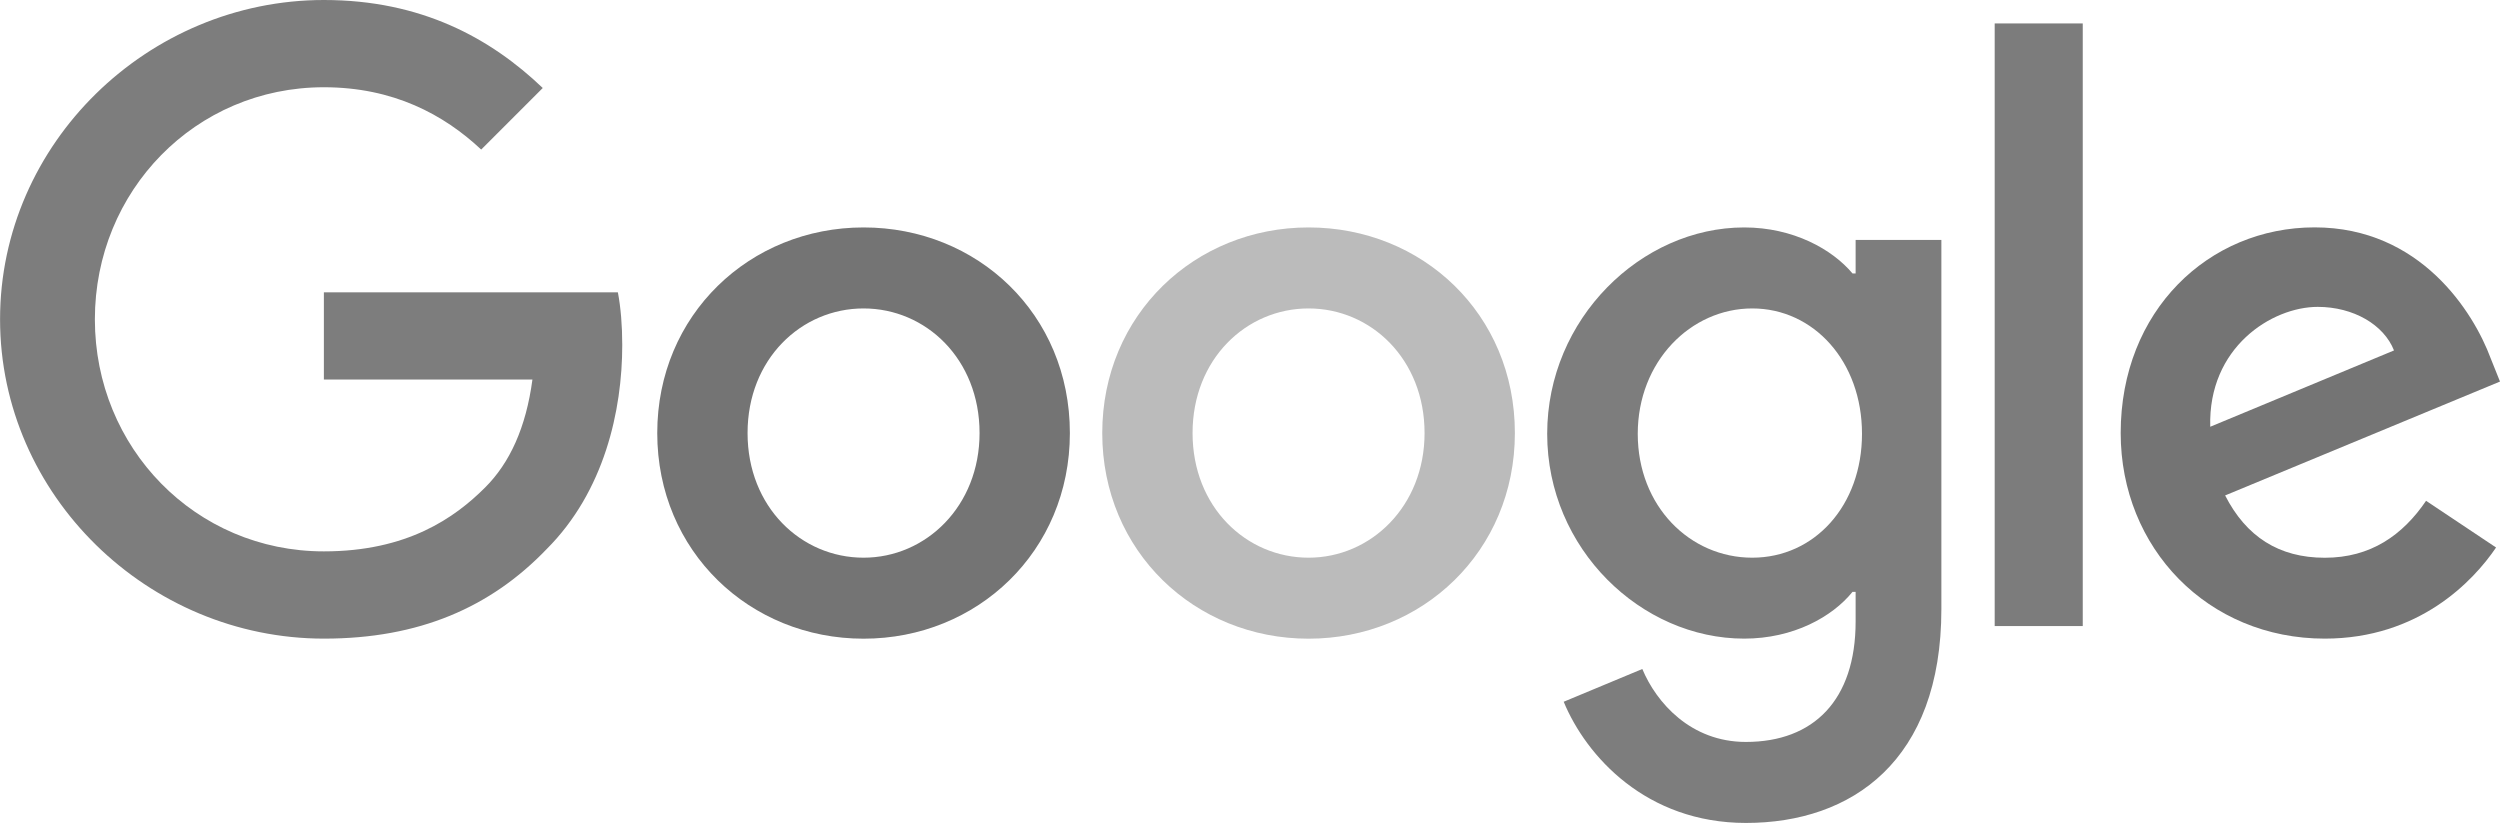
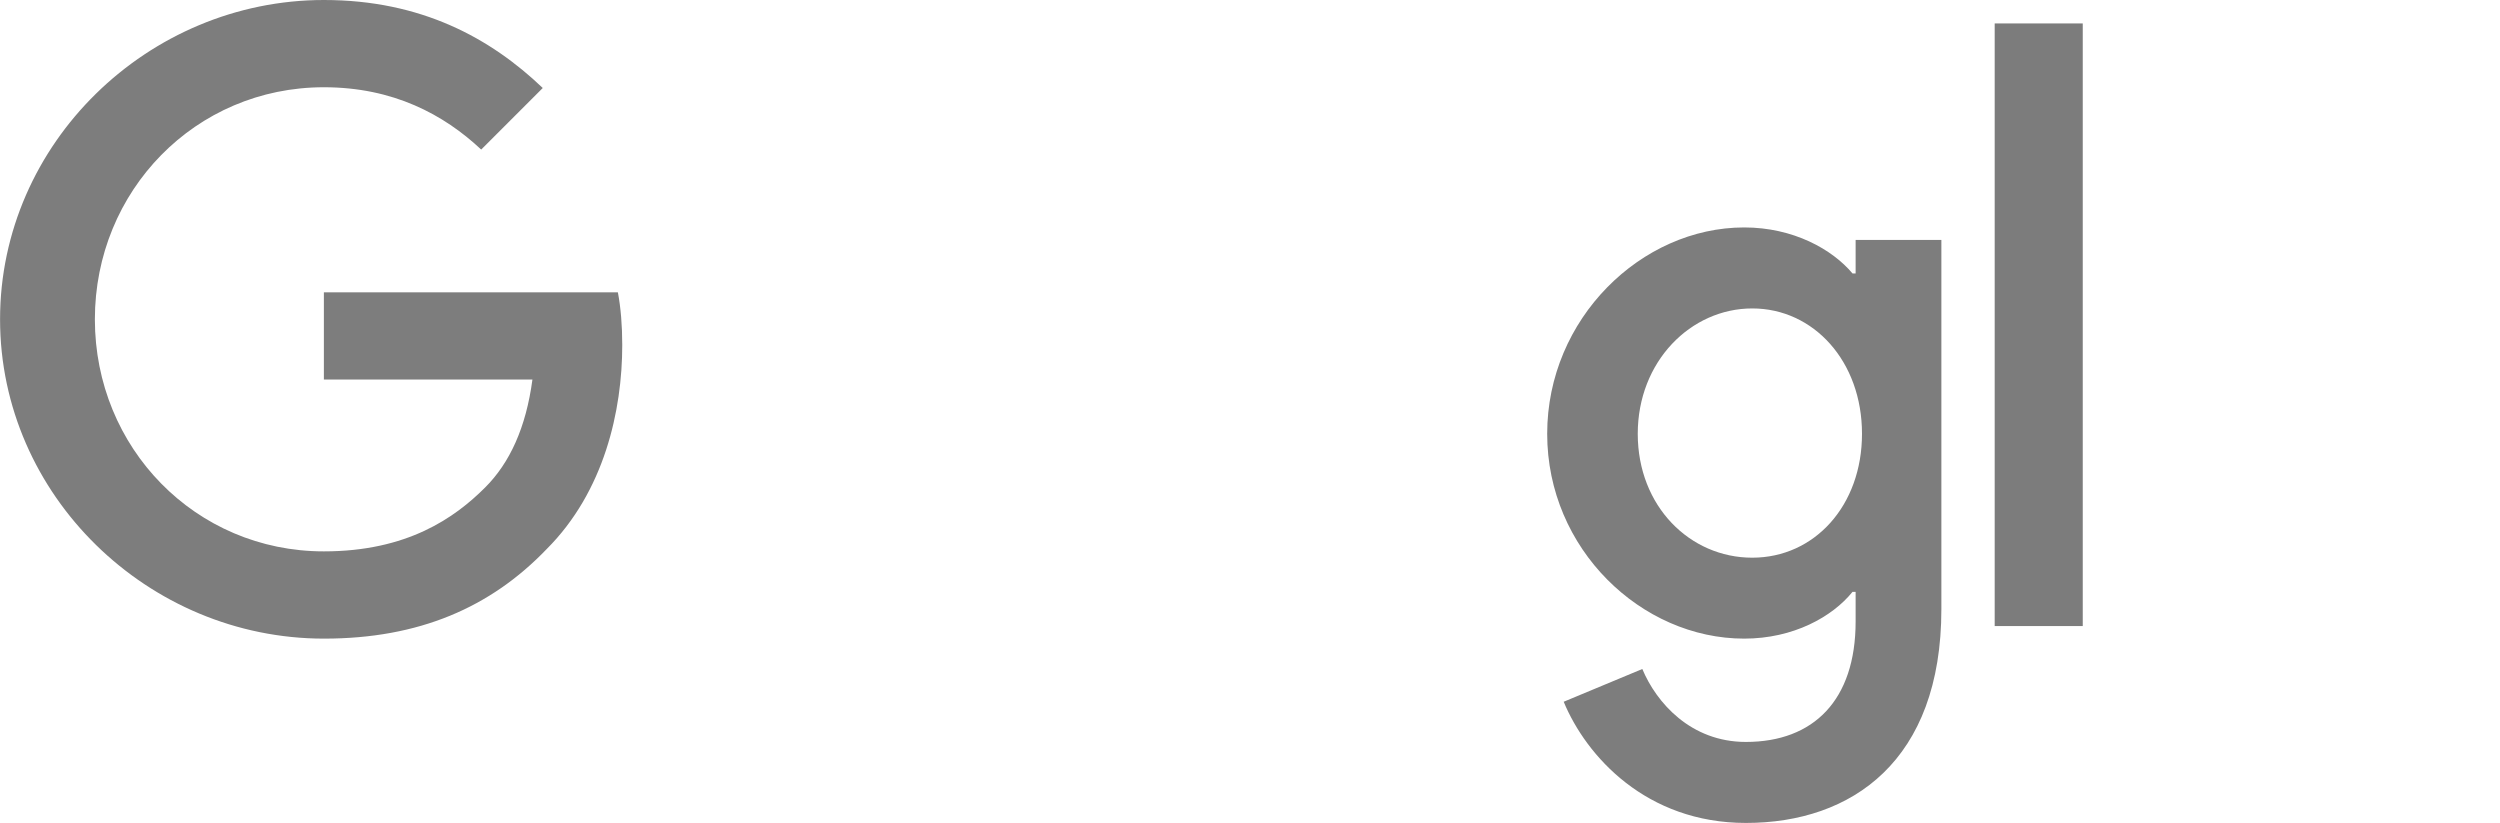
<svg xmlns="http://www.w3.org/2000/svg" id="a" viewBox="0 0 400 131.67">
  <defs>
    <style>.b{fill:#7c7c7c}.c{fill:#bbb}.d{fill:#7d7d7d}.e{fill:#747474}</style>
  </defs>
-   <path class="e" d="M171.18 69.29c0 18.94-14.82 32.9-33.01 32.9s-33.01-13.96-33.01-32.9 14.82-32.9 33.01-32.9 33.01 13.83 33.01 32.9zm-14.45 0c0-11.84-8.59-19.94-18.56-19.94s-18.56 8.1-18.56 19.94 8.59 19.94 18.56 19.94 18.56-8.23 18.56-19.94z" />
-   <path class="c" d="M242.38 69.29c0 18.94-14.82 32.9-33.01 32.9s-33.01-13.96-33.01-32.9 14.82-32.9 33.01-32.9 33.01 13.83 33.01 32.9zm-14.45 0c0-11.84-8.59-19.94-18.56-19.94s-18.56 8.1-18.56 19.94 8.59 19.94 18.56 19.94 18.56-8.23 18.56-19.94z" />
  <path class="d" d="M310.62 38.38v59.07c0 24.3-14.33 34.22-31.27 34.22-15.95 0-25.55-10.67-29.16-19.39l12.58-5.24c2.24 5.36 7.73 11.67 16.57 11.67 10.84 0 17.56-6.69 17.56-19.28V94.7h-.5c-3.23 3.99-9.46 7.48-17.33 7.48-16.45 0-31.52-14.33-31.52-32.77s15.07-33.02 31.52-33.02c7.85 0 14.08 3.49 17.33 7.36h.5v-5.36h13.72zm-12.7 31.03c0-11.59-7.73-20.06-17.56-20.06s-18.32 8.47-18.32 20.06 8.35 19.82 18.32 19.82 17.56-8.35 17.56-19.82z" />
  <path class="b" d="M333.24 3.75v96.42h-14.09V3.75h14.09z" />
-   <path class="e" d="M388.16 80.12l11.21 7.48c-3.62 5.36-12.34 14.58-27.41 14.58-18.69 0-32.65-14.45-32.65-32.9 0-19.57 14.08-32.9 31.03-32.9s25.43 13.59 28.16 20.93l1.5 3.74-43.98 18.22c3.37 6.6 8.6 9.97 15.95 9.97s12.46-3.62 16.2-9.11zm-34.52-11.84l29.4-12.21c-1.62-4.11-6.48-6.97-12.21-6.97-7.34 0-17.56 6.48-17.19 19.18z" />
  <path class="d" d="M51.82 60.73V46.77h47.04c.46 2.43.7 5.31.7 8.43 0 10.47-2.86 23.42-12.09 32.65-8.97 9.35-20.44 14.33-35.63 14.33C23.68 102.18.01 79.25.01 51.09S23.68 0 51.83 0C67.41 0 78.5 6.11 86.84 14.08l-9.85 9.85c-5.98-5.61-14.08-9.97-25.17-9.97-20.56 0-36.64 16.57-36.64 37.13s16.08 37.13 36.64 37.13c13.34 0 20.93-5.36 25.8-10.22 3.95-3.95 6.54-9.58 7.57-17.28H51.83z" />
</svg>